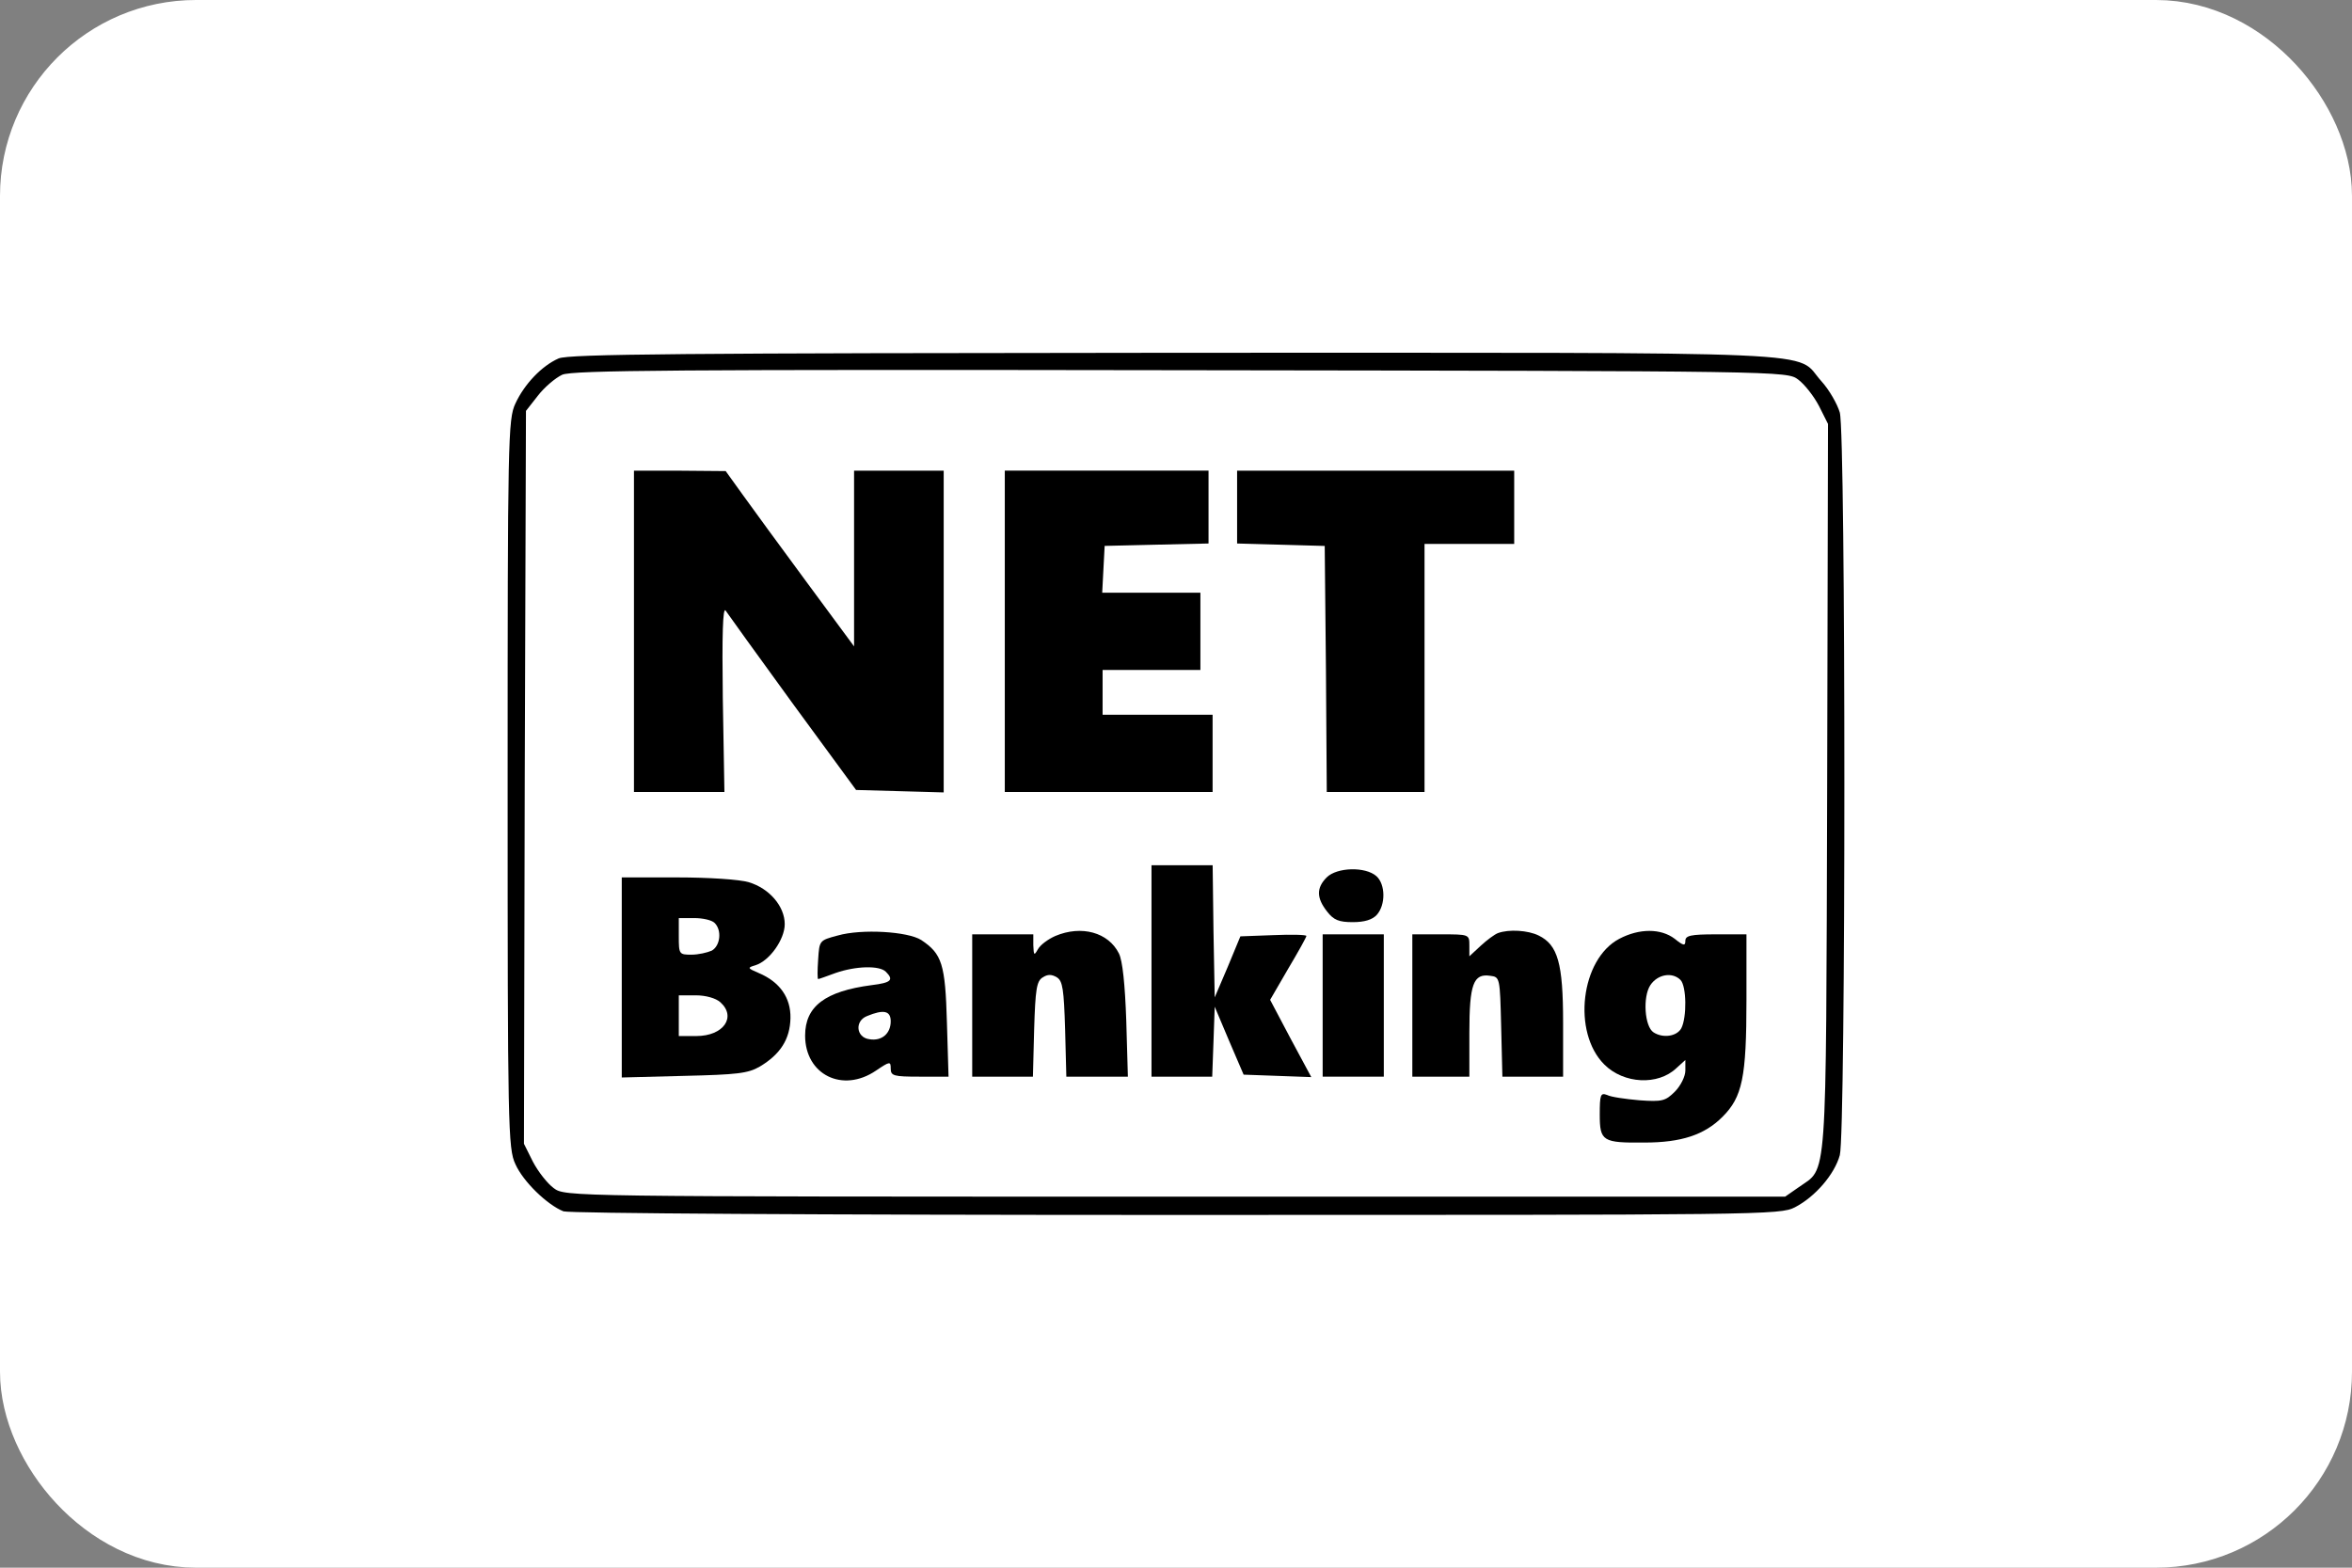
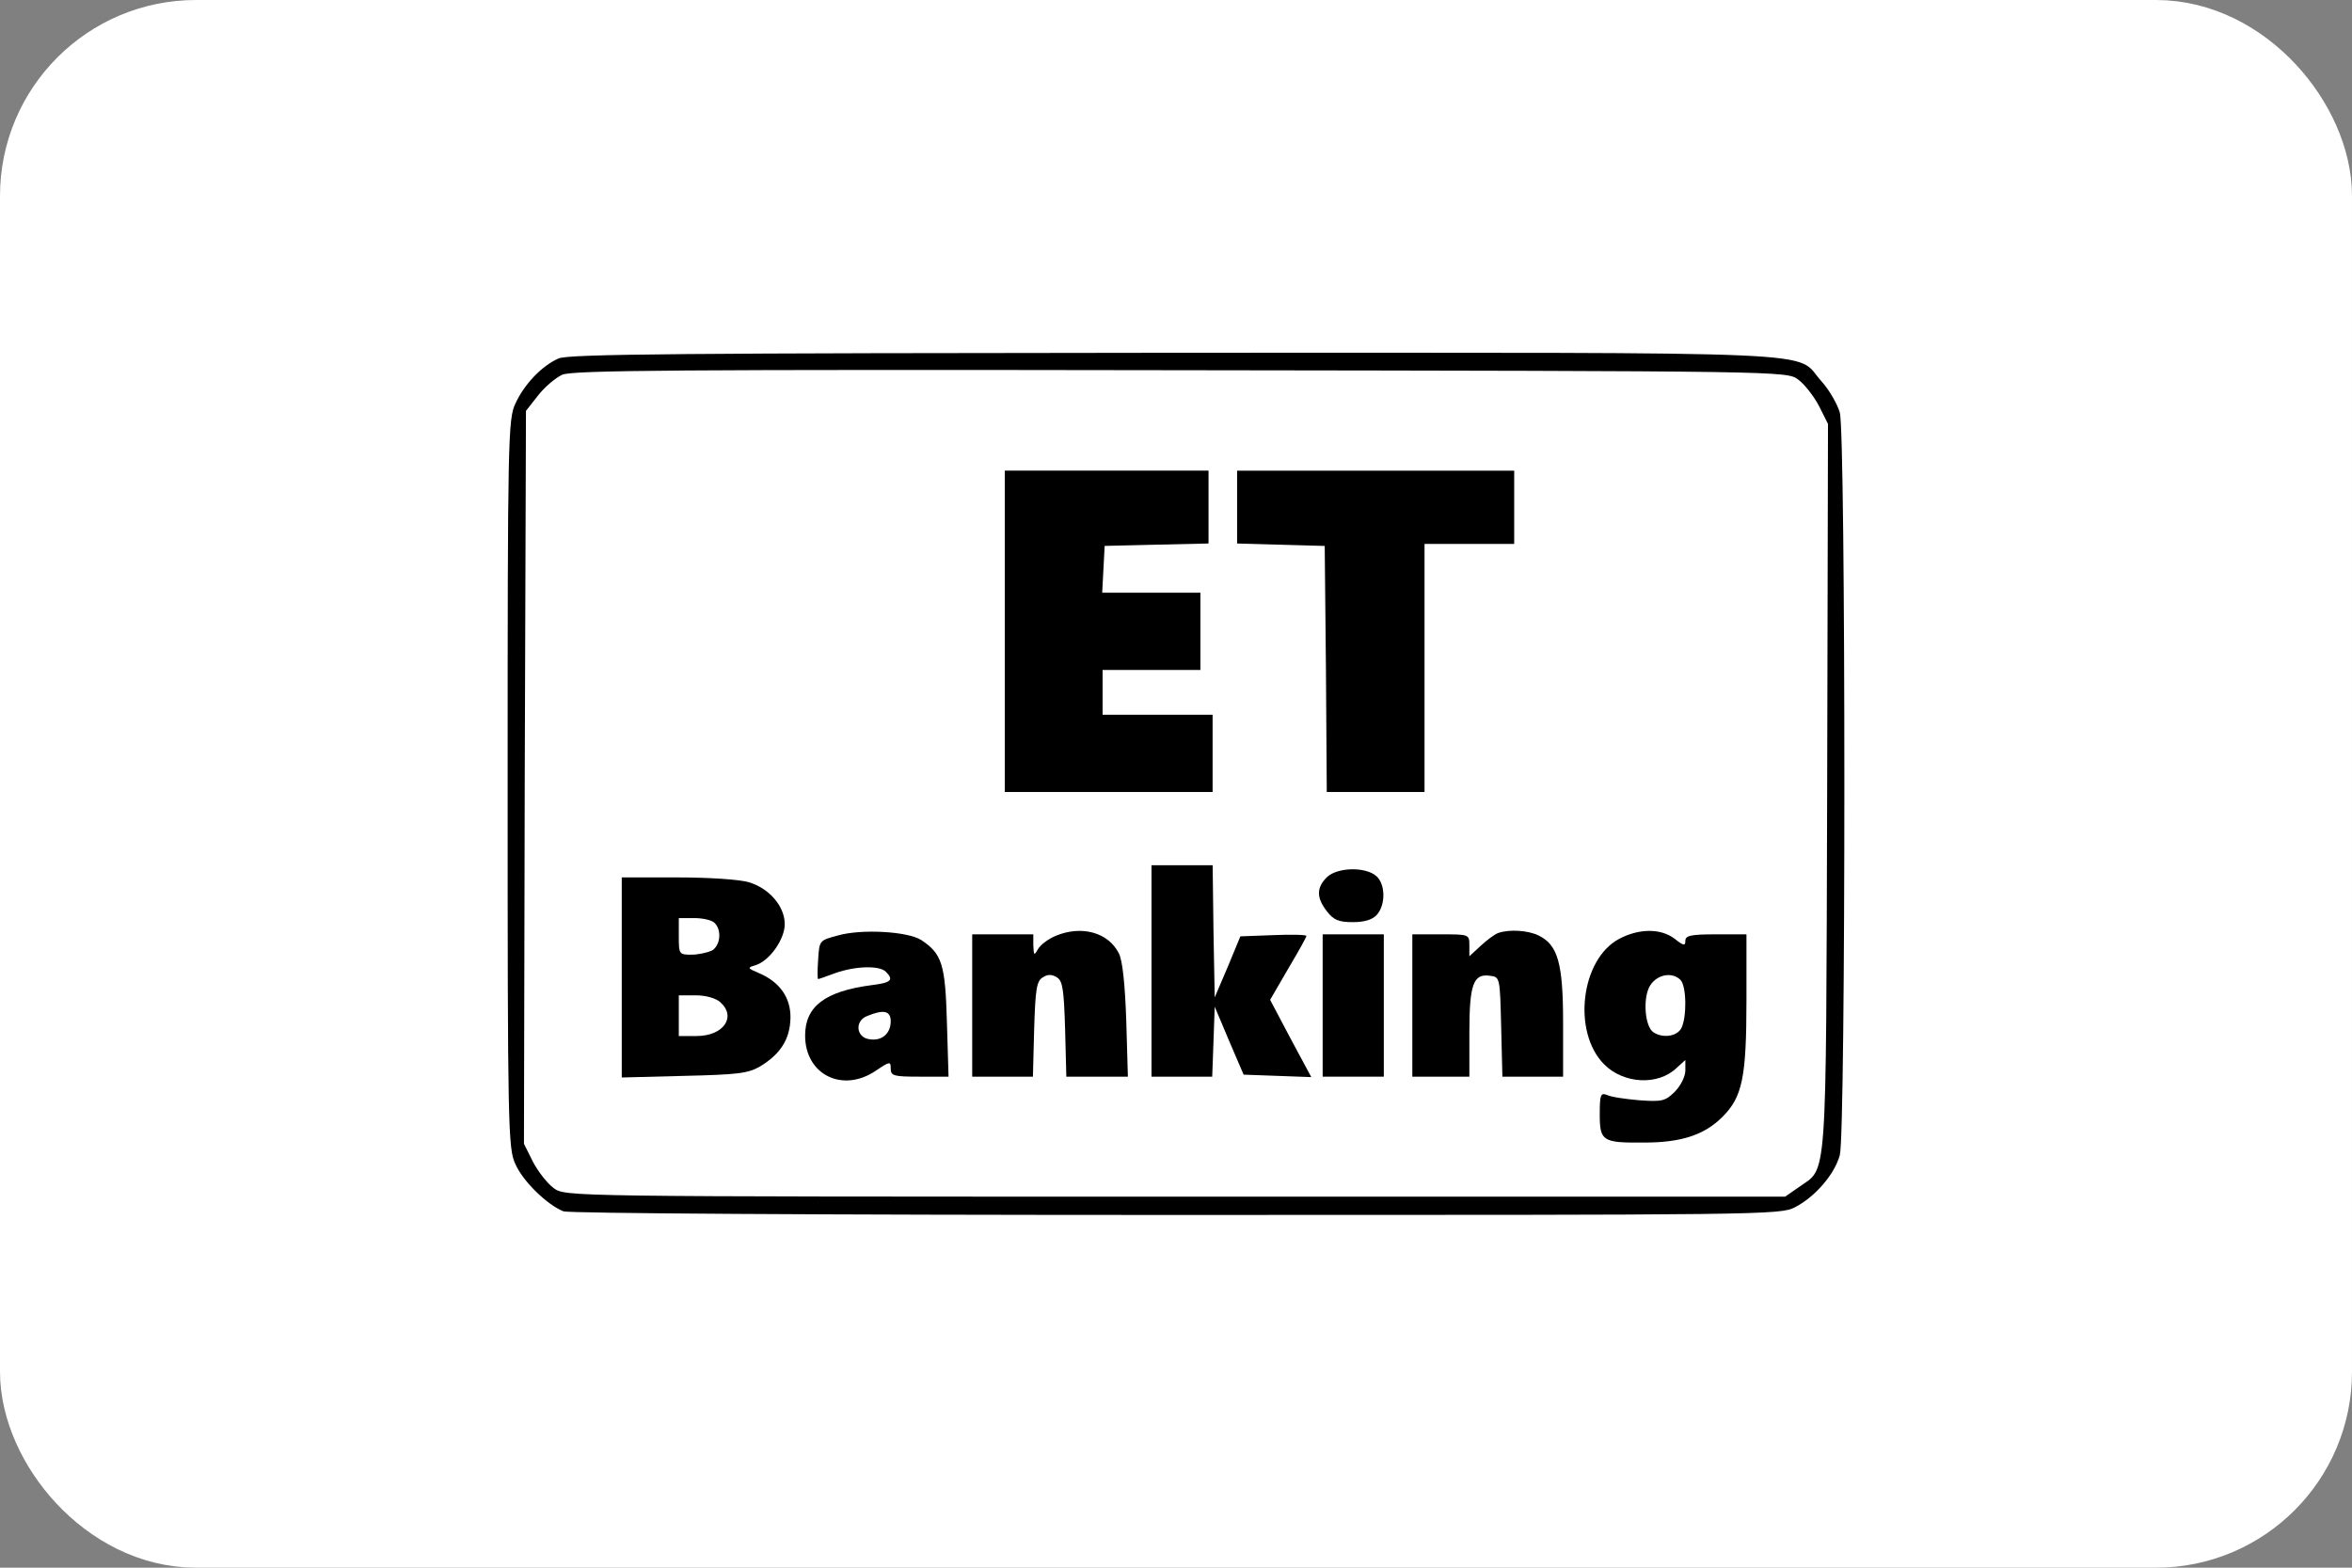
<svg xmlns="http://www.w3.org/2000/svg" width="48" height="32" viewBox="0 0 48 32" fill="none">
  <rect x="0" y="0" width="48" height="32" fill="#808080" stroke="none" />
  <rect x="1" y="1" width="46" height="30" rx="3" fill="white" />
  <rect x="2" y="5" width="44" height="22" rx="4" fill="white" />
  <path d="M11.399 7.317C11.059 7.466 10.701 7.84 10.518 8.238C10.368 8.554 10.36 8.969 10.36 16C10.36 23.007 10.368 23.447 10.518 23.762C10.676 24.119 11.167 24.593 11.499 24.726C11.624 24.767 16.598 24.8 24.008 24.8C36.025 24.8 36.324 24.8 36.632 24.643C37.048 24.427 37.439 23.97 37.547 23.58C37.671 23.14 37.671 8.853 37.547 8.421C37.497 8.247 37.33 7.956 37.172 7.782C36.598 7.151 37.746 7.201 23.982 7.201C13.944 7.209 11.599 7.225 11.399 7.317ZM36.698 7.748C36.823 7.84 37.014 8.08 37.123 8.288L37.306 8.653L37.289 16.083C37.264 24.343 37.297 23.812 36.707 24.235L36.432 24.426H23.982C11.549 24.426 11.533 24.426 11.3 24.252C11.175 24.161 10.984 23.92 10.875 23.712L10.693 23.347L10.709 15.867L10.734 8.387L10.975 8.08C11.108 7.906 11.333 7.715 11.474 7.649C11.69 7.557 13.811 7.541 24.099 7.557C36.432 7.574 36.466 7.574 36.698 7.748Z" fill="black" />
-   <path d="M12.938 12.887V16.166H13.861H14.784L14.751 14.249C14.734 12.953 14.751 12.381 14.809 12.464C14.859 12.539 15.475 13.394 16.181 14.365L17.471 16.125L18.369 16.15L19.259 16.175V12.887V9.608H18.344H17.43V11.401V13.194L16.456 11.874C15.924 11.152 15.334 10.347 15.151 10.09L14.81 9.616L13.878 9.608H12.938V12.887H12.938Z" fill="black" />
  <path d="M20.506 12.887V16.166H22.627H24.747V15.377V14.589H23.625H22.502V14.132V13.676H23.5H24.498V12.887V12.098H23.5H22.494L22.519 11.617L22.544 11.143L23.608 11.118L24.664 11.094V10.355V9.607H22.585H20.506V12.887Z" fill="black" />
  <path d="M25.247 10.355V11.094L26.145 11.119L27.035 11.144L27.06 13.651L27.077 16.166H28.075H29.072V13.634V11.103H29.987H30.902V10.355V9.608H28.074H25.247V10.355Z" fill="black" />
  <path d="M23.5 19.819V21.977H24.124H24.739L24.765 21.264L24.79 20.549L25.081 21.239L25.38 21.936L26.07 21.961L26.761 21.986L26.337 21.197L25.921 20.409L26.287 19.778C26.495 19.429 26.661 19.13 26.661 19.105C26.661 19.08 26.362 19.072 25.987 19.088L25.314 19.113L25.056 19.736L24.79 20.359L24.765 19.006L24.748 17.661H24.124H23.5V19.819Z" fill="black" />
  <path d="M27.076 17.909C26.86 18.125 26.868 18.333 27.084 18.607C27.218 18.781 27.326 18.823 27.608 18.823C27.849 18.823 28.008 18.773 28.099 18.673C28.282 18.466 28.274 18.05 28.091 17.885C27.866 17.685 27.284 17.702 27.076 17.909Z" fill="black" />
  <path d="M12.689 19.952V21.994L13.961 21.961C15.042 21.936 15.267 21.911 15.508 21.77C15.924 21.521 16.123 21.214 16.132 20.782C16.14 20.367 15.916 20.043 15.483 19.861C15.25 19.761 15.25 19.753 15.417 19.703C15.708 19.612 16.015 19.172 16.015 18.864C16.015 18.499 15.7 18.134 15.284 18.009C15.101 17.951 14.452 17.91 13.82 17.91H12.689V19.952ZM14.585 18.84C14.735 18.989 14.701 19.304 14.527 19.404C14.435 19.445 14.252 19.487 14.111 19.487C13.861 19.487 13.853 19.479 13.853 19.113V18.74H14.169C14.344 18.74 14.527 18.781 14.585 18.84ZM14.701 20.458C15.034 20.757 14.768 21.148 14.211 21.148H13.853V20.732V20.317H14.202C14.402 20.317 14.61 20.375 14.701 20.458Z" fill="black" />
  <path d="M17.096 19.096C16.722 19.196 16.722 19.196 16.697 19.586C16.681 19.811 16.681 19.985 16.697 19.985C16.714 19.985 16.872 19.927 17.055 19.86C17.462 19.719 17.945 19.703 18.078 19.835C18.244 20.001 18.194 20.06 17.787 20.109C16.839 20.234 16.431 20.541 16.431 21.139C16.431 21.936 17.196 22.318 17.878 21.853C18.161 21.662 18.178 21.662 18.178 21.811C18.178 21.961 18.236 21.977 18.768 21.977H19.358L19.325 20.873C19.292 19.678 19.225 19.471 18.801 19.188C18.527 19.013 17.587 18.956 17.096 19.096ZM18.178 20.848C18.178 21.097 17.995 21.255 17.745 21.213C17.471 21.18 17.438 20.84 17.695 20.74C18.036 20.599 18.178 20.632 18.178 20.848Z" fill="black" />
  <path d="M21.538 19.105C21.388 19.171 21.23 19.288 21.18 19.379C21.105 19.512 21.097 19.503 21.088 19.296V19.072H20.464H19.841V20.524V21.977H20.464H21.08L21.105 21.014C21.13 20.192 21.155 20.026 21.28 19.951C21.38 19.885 21.463 19.885 21.571 19.951C21.687 20.026 21.712 20.192 21.737 21.014L21.762 21.977H22.386H23.018L22.985 20.831C22.959 20.093 22.91 19.611 22.835 19.462C22.619 19.03 22.07 18.881 21.538 19.105Z" fill="black" />
  <path d="M30.569 19.047C30.503 19.072 30.345 19.188 30.22 19.304L29.987 19.52V19.296C29.987 19.072 29.979 19.072 29.405 19.072H28.823V20.524V21.977H29.405H29.987V21.08C29.987 20.084 30.07 19.868 30.411 19.918C30.611 19.943 30.611 19.951 30.636 20.956L30.661 21.977H31.277H31.9V20.873C31.9 19.661 31.792 19.287 31.401 19.096C31.185 18.989 30.794 18.964 30.569 19.047Z" fill="black" />
  <path d="M33.047 19.163C32.258 19.578 32.083 21.072 32.74 21.728C33.139 22.127 33.838 22.16 34.212 21.803L34.395 21.637V21.853C34.395 21.969 34.303 22.16 34.179 22.285C33.987 22.475 33.921 22.492 33.455 22.459C33.172 22.434 32.873 22.392 32.798 22.351C32.665 22.301 32.648 22.343 32.648 22.749C32.648 23.297 32.706 23.33 33.563 23.322C34.312 23.322 34.786 23.165 35.151 22.799C35.559 22.393 35.642 21.994 35.642 20.409V19.072H35.018C34.503 19.072 34.395 19.097 34.395 19.205C34.395 19.313 34.353 19.304 34.178 19.163C33.896 18.948 33.455 18.948 33.047 19.163ZM34.295 20.002C34.42 20.126 34.428 20.766 34.312 20.99C34.22 21.156 33.938 21.197 33.746 21.073C33.563 20.956 33.522 20.351 33.68 20.11C33.829 19.885 34.129 19.836 34.295 20.002Z" fill="black" />
-   <path d="M26.993 20.525V21.977H27.617H28.241V20.525V19.072H27.617H26.993V20.525Z" fill="black" />
+   <path d="M26.993 20.525V21.977H27.617H28.241V20.525V19.072H27.617H26.993Z" fill="black" />
  <rect x="1" y="1" width="46" height="30" rx="3" stroke="white" stroke-width="2" />
</svg>